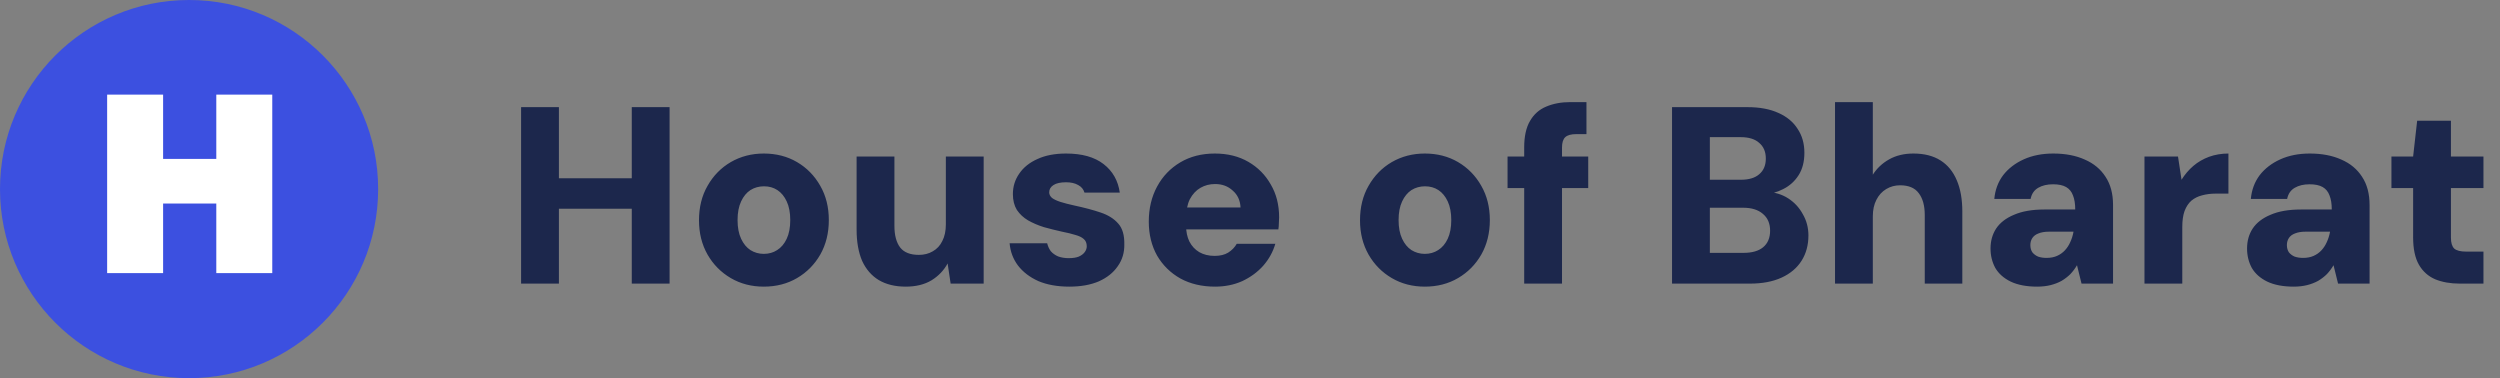
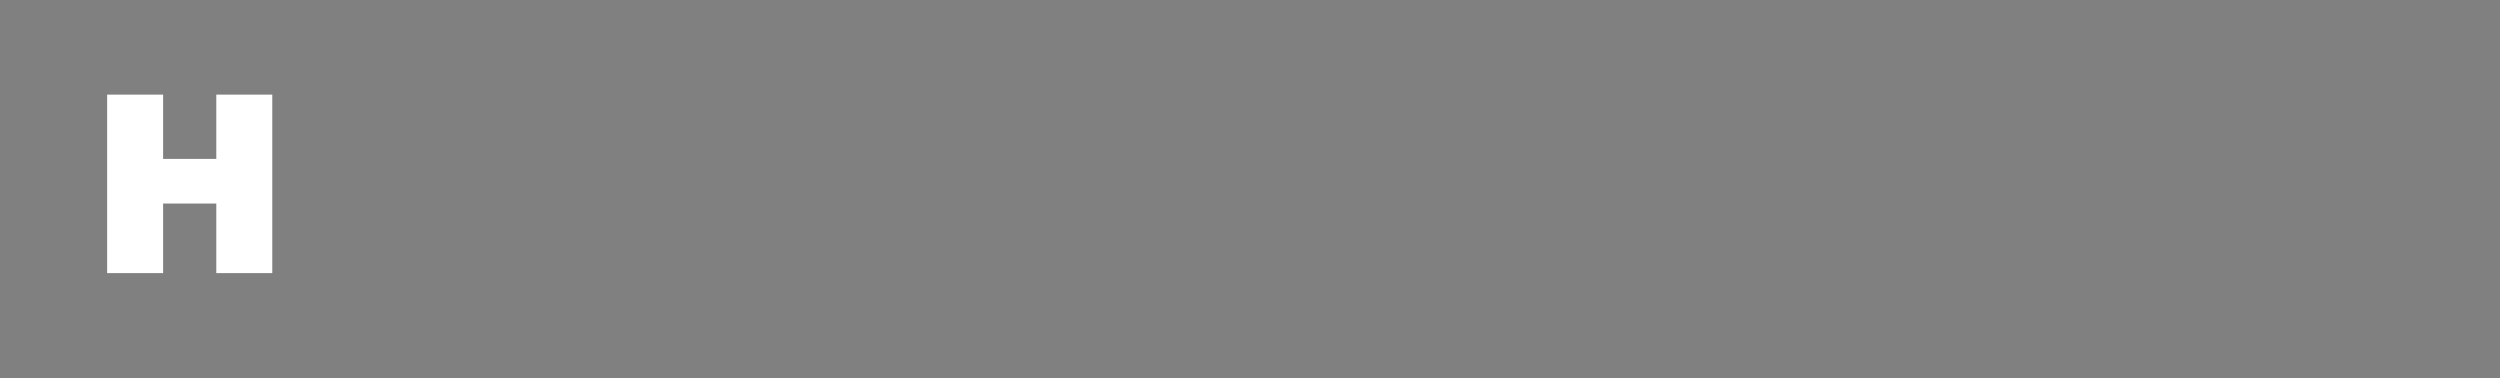
<svg xmlns="http://www.w3.org/2000/svg" width="238" height="36" viewBox="0 0 238 36" fill="none">
  <rect x="0" y="0" width="238" height="36" fill="#808080" stroke="none" />
-   <path d="M60.144 27V10.2H63.744V27H60.144ZM49.608 27V10.2H53.208V27H49.608ZM52.752 19.872V16.968H60.72V19.872H52.752ZM72.712 27.288C71.544 27.288 70.496 27.016 69.568 26.472C68.64 25.928 67.904 25.184 67.36 24.24C66.816 23.28 66.544 22.192 66.544 20.976C66.544 19.728 66.816 18.632 67.36 17.688C67.904 16.728 68.64 15.976 69.568 15.432C70.512 14.888 71.56 14.616 72.712 14.616C73.896 14.616 74.952 14.888 75.88 15.432C76.808 15.976 77.544 16.728 78.088 17.688C78.632 18.632 78.904 19.72 78.904 20.952C78.904 22.184 78.632 23.28 78.088 24.24C77.544 25.184 76.808 25.928 75.88 26.472C74.952 27.016 73.896 27.288 72.712 27.288ZM72.712 24.168C73.192 24.168 73.616 24.048 73.984 23.808C74.368 23.568 74.672 23.208 74.896 22.728C75.12 22.248 75.232 21.656 75.232 20.952C75.232 20.248 75.12 19.656 74.896 19.176C74.672 18.696 74.376 18.336 74.008 18.096C73.64 17.856 73.216 17.736 72.736 17.736C72.256 17.736 71.824 17.856 71.44 18.096C71.072 18.336 70.776 18.696 70.552 19.176C70.328 19.656 70.216 20.248 70.216 20.952C70.216 21.656 70.328 22.248 70.552 22.728C70.776 23.208 71.072 23.568 71.44 23.808C71.824 24.048 72.248 24.168 72.712 24.168ZM86.229 27.288C85.221 27.288 84.365 27.08 83.661 26.664C82.973 26.248 82.445 25.64 82.077 24.84C81.725 24.024 81.549 23.032 81.549 21.864V14.904H85.149V21.504C85.149 22.4 85.333 23.088 85.701 23.568C86.069 24.032 86.661 24.264 87.477 24.264C87.973 24.264 88.413 24.152 88.797 23.928C89.197 23.704 89.501 23.376 89.709 22.944C89.933 22.512 90.045 21.984 90.045 21.36V14.904H93.645V27H90.501L90.213 25.08C89.861 25.736 89.349 26.272 88.677 26.688C88.005 27.088 87.189 27.288 86.229 27.288ZM101.803 27.288C100.667 27.288 99.683 27.112 98.851 26.76C98.035 26.392 97.387 25.896 96.907 25.272C96.443 24.648 96.179 23.944 96.115 23.16H99.691C99.755 23.432 99.867 23.68 100.027 23.904C100.203 24.112 100.435 24.28 100.723 24.408C101.027 24.52 101.363 24.576 101.731 24.576C102.131 24.576 102.451 24.528 102.691 24.432C102.947 24.32 103.139 24.176 103.267 24C103.395 23.824 103.459 23.64 103.459 23.448C103.459 23.144 103.363 22.912 103.171 22.752C102.995 22.592 102.731 22.464 102.379 22.368C102.027 22.256 101.603 22.152 101.107 22.056C100.531 21.928 99.955 21.784 99.379 21.624C98.819 21.448 98.315 21.232 97.867 20.976C97.435 20.72 97.083 20.392 96.811 19.992C96.555 19.576 96.427 19.072 96.427 18.48C96.427 17.76 96.627 17.112 97.027 16.536C97.427 15.944 98.003 15.48 98.755 15.144C99.507 14.792 100.419 14.616 101.491 14.616C103.011 14.616 104.203 14.952 105.067 15.624C105.931 16.296 106.443 17.2 106.603 18.336H103.243C103.147 18.016 102.947 17.776 102.643 17.616C102.339 17.44 101.955 17.352 101.491 17.352C100.963 17.352 100.563 17.44 100.291 17.616C100.019 17.792 99.883 18.024 99.883 18.312C99.883 18.504 99.971 18.68 100.147 18.84C100.339 18.984 100.611 19.112 100.963 19.224C101.315 19.336 101.747 19.448 102.259 19.56C103.235 19.768 104.075 19.992 104.779 20.232C105.499 20.472 106.059 20.824 106.459 21.288C106.859 21.736 107.051 22.392 107.035 23.256C107.051 24.04 106.843 24.736 106.411 25.344C105.995 25.952 105.395 26.432 104.611 26.784C103.827 27.12 102.891 27.288 101.803 27.288ZM115.676 27.288C114.428 27.288 113.332 27.032 112.388 26.52C111.444 25.992 110.7 25.264 110.156 24.336C109.628 23.392 109.364 22.312 109.364 21.096C109.364 19.848 109.628 18.736 110.156 17.76C110.684 16.784 111.42 16.016 112.364 15.456C113.308 14.896 114.404 14.616 115.652 14.616C116.868 14.616 117.932 14.88 118.844 15.408C119.756 15.936 120.468 16.656 120.98 17.568C121.508 18.464 121.772 19.504 121.772 20.688C121.772 20.848 121.764 21.032 121.748 21.24C121.748 21.432 121.732 21.632 121.7 21.84H111.932V19.752H118.1C118.068 19.08 117.82 18.544 117.356 18.144C116.908 17.728 116.348 17.52 115.676 17.52C115.164 17.52 114.7 17.64 114.284 17.88C113.868 18.12 113.532 18.48 113.276 18.96C113.036 19.44 112.916 20.048 112.916 20.784V21.504C112.916 22.064 113.02 22.56 113.228 22.992C113.452 23.424 113.764 23.76 114.164 24C114.58 24.24 115.068 24.36 115.628 24.36C116.156 24.36 116.588 24.256 116.924 24.048C117.276 23.824 117.548 23.544 117.74 23.208H121.412C121.188 23.976 120.804 24.672 120.26 25.296C119.716 25.904 119.052 26.392 118.268 26.76C117.484 27.112 116.62 27.288 115.676 27.288ZM135.641 27.288C134.473 27.288 133.425 27.016 132.497 26.472C131.569 25.928 130.833 25.184 130.289 24.24C129.745 23.28 129.473 22.192 129.473 20.976C129.473 19.728 129.745 18.632 130.289 17.688C130.833 16.728 131.569 15.976 132.497 15.432C133.441 14.888 134.489 14.616 135.641 14.616C136.825 14.616 137.881 14.888 138.809 15.432C139.737 15.976 140.473 16.728 141.017 17.688C141.561 18.632 141.833 19.72 141.833 20.952C141.833 22.184 141.561 23.28 141.017 24.24C140.473 25.184 139.737 25.928 138.809 26.472C137.881 27.016 136.825 27.288 135.641 27.288ZM135.641 24.168C136.121 24.168 136.545 24.048 136.913 23.808C137.297 23.568 137.601 23.208 137.825 22.728C138.049 22.248 138.161 21.656 138.161 20.952C138.161 20.248 138.049 19.656 137.825 19.176C137.601 18.696 137.305 18.336 136.937 18.096C136.569 17.856 136.145 17.736 135.665 17.736C135.185 17.736 134.753 17.856 134.369 18.096C134.001 18.336 133.705 18.696 133.481 19.176C133.257 19.656 133.145 20.248 133.145 20.952C133.145 21.656 133.257 22.248 133.481 22.728C133.705 23.208 134.001 23.568 134.369 23.808C134.753 24.048 135.177 24.168 135.641 24.168ZM145.103 27V14.04C145.103 12.984 145.287 12.144 145.655 11.52C146.023 10.88 146.535 10.424 147.191 10.152C147.863 9.864 148.631 9.72 149.495 9.72H151.031V12.768H150.071C149.575 12.768 149.223 12.864 149.015 13.056C148.807 13.248 148.703 13.576 148.703 14.04V27H145.103ZM143.519 17.904V14.904H151.199V17.904H143.519ZM159.178 27V10.2H166.354C167.522 10.2 168.506 10.384 169.306 10.752C170.106 11.104 170.714 11.608 171.13 12.264C171.562 12.904 171.778 13.664 171.778 14.544C171.778 15.392 171.594 16.104 171.226 16.68C170.858 17.256 170.37 17.696 169.762 18C169.17 18.304 168.514 18.488 167.794 18.552L168.178 18.264C168.962 18.296 169.65 18.504 170.242 18.888C170.834 19.272 171.298 19.776 171.634 20.4C171.986 21.008 172.162 21.68 172.162 22.416C172.162 23.328 171.946 24.128 171.514 24.816C171.082 25.504 170.45 26.04 169.618 26.424C168.786 26.808 167.778 27 166.594 27H159.178ZM162.778 24.072H165.994C166.794 24.072 167.41 23.896 167.842 23.544C168.29 23.176 168.514 22.648 168.514 21.96C168.514 21.272 168.282 20.736 167.818 20.352C167.37 19.968 166.746 19.776 165.946 19.776H162.778V24.072ZM162.778 17.112H165.73C166.498 17.112 167.082 16.936 167.482 16.584C167.898 16.232 168.106 15.736 168.106 15.096C168.106 14.456 167.898 13.96 167.482 13.608C167.082 13.24 166.49 13.056 165.706 13.056H162.778V17.112ZM174.693 27V9.72H178.293V16.632C178.677 16.024 179.197 15.536 179.853 15.168C180.509 14.8 181.277 14.616 182.157 14.616C183.181 14.616 184.037 14.832 184.725 15.264C185.413 15.696 185.933 16.328 186.285 17.16C186.637 17.976 186.813 18.968 186.813 20.136V27H183.237V20.472C183.237 19.576 183.045 18.88 182.661 18.384C182.293 17.888 181.701 17.64 180.885 17.64C180.405 17.64 179.965 17.76 179.565 18C179.165 18.24 178.853 18.584 178.629 19.032C178.405 19.464 178.293 19.984 178.293 20.592V27H174.693ZM193.938 27.288C192.93 27.288 192.09 27.128 191.418 26.808C190.762 26.488 190.274 26.056 189.954 25.512C189.65 24.952 189.498 24.336 189.498 23.664C189.498 22.944 189.674 22.312 190.026 21.768C190.394 21.208 190.962 20.768 191.73 20.448C192.498 20.112 193.466 19.944 194.634 19.944H197.562C197.562 19.4 197.49 18.952 197.346 18.6C197.218 18.248 197.002 17.984 196.698 17.808C196.394 17.632 195.978 17.544 195.45 17.544C194.89 17.544 194.418 17.656 194.034 17.88C193.65 18.104 193.41 18.456 193.314 18.936H189.858C189.938 18.072 190.218 17.32 190.698 16.68C191.194 16.04 191.85 15.536 192.666 15.168C193.482 14.8 194.418 14.616 195.474 14.616C196.626 14.616 197.626 14.808 198.474 15.192C199.322 15.56 199.978 16.104 200.442 16.824C200.922 17.544 201.162 18.44 201.162 19.512V27H198.162L197.73 25.248C197.554 25.552 197.346 25.832 197.106 26.088C196.866 26.328 196.586 26.544 196.266 26.736C195.946 26.912 195.594 27.048 195.21 27.144C194.826 27.24 194.402 27.288 193.938 27.288ZM194.826 24.552C195.21 24.552 195.546 24.488 195.834 24.36C196.122 24.232 196.37 24.056 196.578 23.832C196.786 23.608 196.954 23.352 197.082 23.064C197.226 22.76 197.33 22.432 197.394 22.08V22.056H195.066C194.666 22.056 194.33 22.112 194.058 22.224C193.802 22.32 193.61 22.464 193.482 22.656C193.354 22.848 193.29 23.072 193.29 23.328C193.29 23.6 193.354 23.832 193.482 24.024C193.626 24.2 193.81 24.336 194.034 24.432C194.274 24.512 194.538 24.552 194.826 24.552ZM204.154 27V14.904H207.346L207.682 17.112C208.002 16.6 208.378 16.16 208.81 15.792C209.242 15.424 209.738 15.136 210.298 14.928C210.874 14.72 211.49 14.616 212.146 14.616V18.432H210.946C210.466 18.432 210.026 18.488 209.626 18.6C209.242 18.696 208.906 18.864 208.618 19.104C208.346 19.344 208.13 19.672 207.97 20.088C207.826 20.488 207.754 20.992 207.754 21.6V27H204.154ZM218.36 27.288C217.352 27.288 216.512 27.128 215.84 26.808C215.184 26.488 214.696 26.056 214.376 25.512C214.072 24.952 213.92 24.336 213.92 23.664C213.92 22.944 214.096 22.312 214.448 21.768C214.816 21.208 215.384 20.768 216.152 20.448C216.92 20.112 217.888 19.944 219.056 19.944H221.984C221.984 19.4 221.912 18.952 221.768 18.6C221.64 18.248 221.424 17.984 221.12 17.808C220.816 17.632 220.4 17.544 219.872 17.544C219.312 17.544 218.84 17.656 218.456 17.88C218.072 18.104 217.832 18.456 217.736 18.936H214.28C214.36 18.072 214.64 17.32 215.12 16.68C215.616 16.04 216.272 15.536 217.088 15.168C217.904 14.8 218.84 14.616 219.896 14.616C221.048 14.616 222.048 14.808 222.896 15.192C223.744 15.56 224.4 16.104 224.864 16.824C225.344 17.544 225.584 18.44 225.584 19.512V27H222.584L222.152 25.248C221.976 25.552 221.768 25.832 221.528 26.088C221.288 26.328 221.008 26.544 220.688 26.736C220.368 26.912 220.016 27.048 219.632 27.144C219.248 27.24 218.824 27.288 218.36 27.288ZM219.248 24.552C219.632 24.552 219.968 24.488 220.256 24.36C220.544 24.232 220.792 24.056 221 23.832C221.208 23.608 221.376 23.352 221.504 23.064C221.648 22.76 221.752 22.432 221.816 22.08V22.056H219.488C219.088 22.056 218.752 22.112 218.48 22.224C218.224 22.32 218.032 22.464 217.904 22.656C217.776 22.848 217.712 23.072 217.712 23.328C217.712 23.6 217.776 23.832 217.904 24.024C218.048 24.2 218.232 24.336 218.456 24.432C218.696 24.512 218.96 24.552 219.248 24.552ZM234.169 27C233.289 27 232.513 26.864 231.841 26.592C231.169 26.304 230.649 25.84 230.281 25.2C229.913 24.56 229.729 23.688 229.729 22.584V17.904H227.665V14.904H229.729L230.113 11.496H233.329V14.904H236.425V17.904H233.329V22.632C233.329 23.112 233.433 23.456 233.641 23.664C233.865 23.856 234.241 23.952 234.769 23.952H236.425V27H234.169Z" fill="#1C274C" />
-   <path d="M18 36C27.941 36 36 27.941 36 18C36 8.059 27.941 0 18 0C8.059 0 0 8.059 0 18C0 27.941 8.059 36 18 36Z" fill="#3C50E0" />
  <path d="M25.92 9.008V26H20.592V19.376H15.528V26H10.2V9.008H15.528V15.128H20.592V9.008H25.92Z" fill="white" />
</svg>